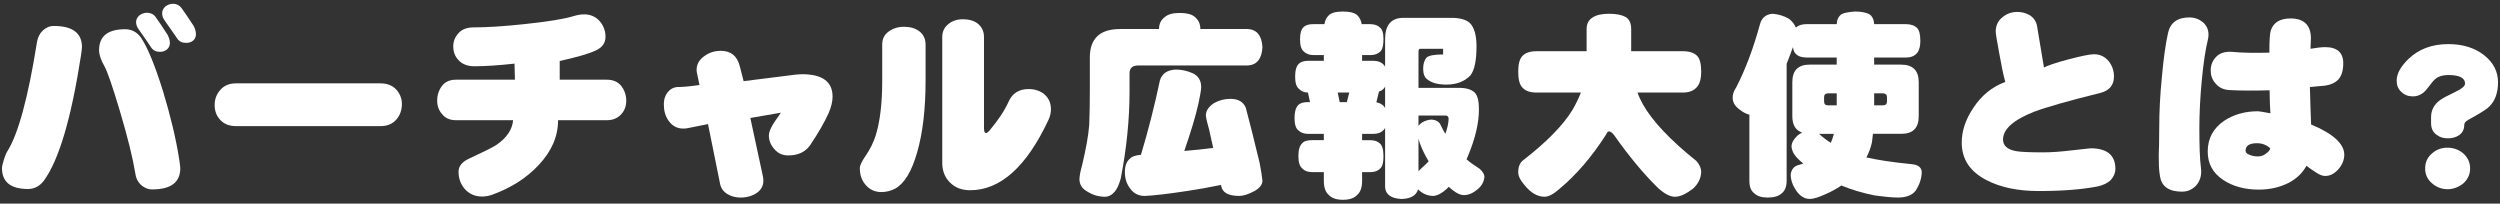
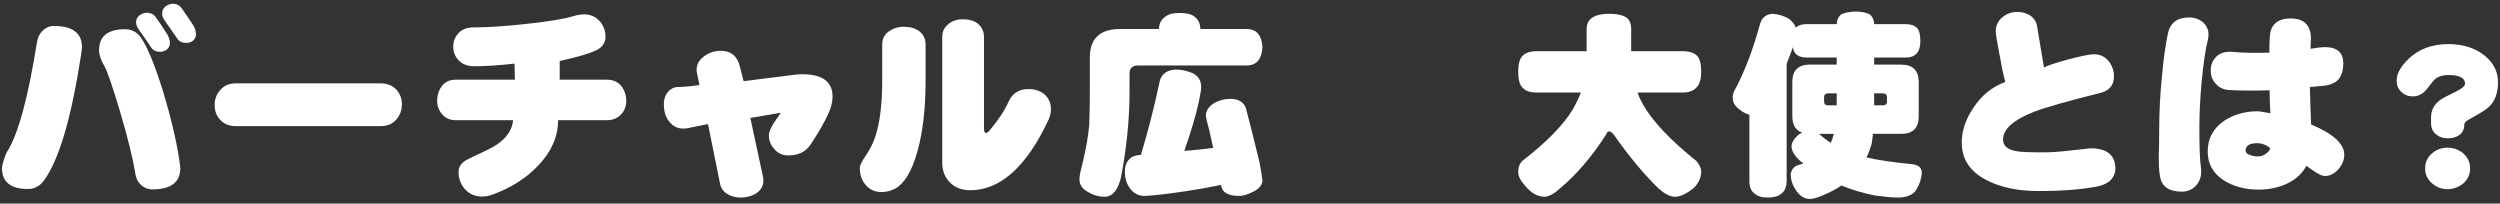
<svg xmlns="http://www.w3.org/2000/svg" version="1.1" id="レイヤー_1" x="0px" y="0px" width="307px" height="25px" viewBox="0 0 307 25" style="enable-background:new 0 0 307 25;" xml:space="preserve">
  <rect x="0" y="0" width="307" height="25" fill="#333333" stroke="none" />
  <style type="text/css">
	.st0{fill:#FFFFFF;}
</style>
  <g>
    <g>
      <path class="st0" d="M9.941,6.838c-1.2,7.748-2.724,12.872-4.574,15.372c-0.5,0.649-1.15,0.999-1.925,0.999    c-2.149,0-3.199-0.875-3.199-2.574c0-0.175,0.075-0.5,0.225-1c0.15-0.475,0.275-0.8,0.4-0.999c1.35-2.1,2.574-6.574,3.674-13.472    c0.1-0.575,0.325-1.05,0.725-1.425c0.375-0.351,0.825-0.55,1.35-0.55c2.3,0,3.449,0.874,3.449,2.599    C10.066,5.939,10.016,6.289,9.941,6.838z M18.689,23.259c-0.525,0-0.975-0.199-1.375-0.55c-0.399-0.375-0.625-0.824-0.7-1.424    c-0.3-1.85-0.925-4.399-1.899-7.674c-0.9-2.999-1.524-4.823-1.874-5.448c-0.45-0.775-0.675-1.45-0.675-2    c0-1.699,1.05-2.574,3.199-2.574c0.8,0,1.45,0.351,1.924,1c0.825,1.199,1.725,3.399,2.725,6.599c0.925,3.049,1.6,5.849,2,8.423    c0.075,0.55,0.125,0.899,0.125,1.05C22.138,22.385,20.988,23.259,18.689,23.259z M20.513,6.064c-0.25,0.2-0.524,0.3-0.85,0.3    c-0.475,0-0.825-0.149-1.075-0.5c-0.3-0.449-0.8-1.199-1.55-2.249c-0.225-0.3-0.325-0.6-0.325-0.9c0-0.3,0.125-0.574,0.4-0.824    c0.275-0.2,0.575-0.325,0.925-0.325c0.45,0,0.825,0.175,1.075,0.525c0.35,0.475,0.825,1.199,1.475,2.199    c0.175,0.35,0.275,0.675,0.275,0.975C20.863,5.614,20.738,5.864,20.513,6.064z M23.712,4.989c-0.25,0.2-0.524,0.275-0.85,0.275    c-0.475,0-0.825-0.15-1.075-0.5c-0.3-0.425-0.8-1.175-1.55-2.225c-0.225-0.3-0.325-0.6-0.325-0.899c0-0.325,0.125-0.6,0.4-0.85    c0.275-0.2,0.575-0.325,0.925-0.325c0.45,0,0.825,0.2,1.075,0.55c0.35,0.475,0.825,1.2,1.475,2.175    c0.175,0.35,0.275,0.699,0.275,0.999C24.062,4.54,23.937,4.79,23.712,4.989z" />
      <path class="st0" d="M48.703,14.637c-0.475,0.574-1.125,0.85-1.975,0.85H28.983c-0.825,0-1.475-0.25-1.975-0.8    c-0.45-0.5-0.649-1.1-0.649-1.8c0-0.7,0.225-1.324,0.7-1.85c0.45-0.524,1.075-0.8,1.924-0.8h17.746c0.8,0,1.45,0.25,1.925,0.75    c0.45,0.5,0.7,1.1,0.7,1.774C49.353,13.512,49.128,14.137,48.703,14.637z" />
      <path class="st0" d="M76.305,14.012c-0.45,0.5-1.049,0.75-1.774,0.75h-5.999c0,1.999-0.8,3.823-2.399,5.523    c-1.499,1.6-3.399,2.799-5.749,3.648c-0.375,0.125-0.775,0.2-1.2,0.2c-0.9,0-1.625-0.35-2.174-0.999    c-0.475-0.601-0.7-1.25-0.7-2.05c0-0.65,0.4-1.175,1.225-1.575c1.824-0.85,2.949-1.399,3.399-1.699    c1.3-0.875,1.975-1.899,2.075-3.049h-7.023c-0.725,0-1.3-0.25-1.7-0.75c-0.4-0.45-0.6-1-0.6-1.649c0-0.7,0.2-1.3,0.6-1.825    c0.4-0.5,0.95-0.75,1.7-0.75h7.248l-0.05-1.974c-2.024,0.225-3.674,0.324-4.924,0.324c-0.85,0-1.5-0.25-1.975-0.774    c-0.425-0.45-0.625-1-0.625-1.675c0-0.625,0.225-1.175,0.675-1.649c0.425-0.45,1.024-0.675,1.824-0.675    c1.6,0,3.674-0.125,6.224-0.4c2.849-0.3,4.899-0.624,6.099-0.999c0.425-0.125,0.85-0.2,1.274-0.2c0.775,0,1.425,0.3,1.925,0.875    c0.45,0.55,0.675,1.175,0.675,1.874c0,0.75-0.4,1.325-1.175,1.675c-0.9,0.425-2.399,0.85-4.449,1.3v2.299h5.798    c0.75,0,1.325,0.25,1.749,0.75c0.4,0.525,0.625,1.125,0.625,1.825C76.905,13.012,76.705,13.562,76.305,14.012z" />
      <path class="st0" d="M101.765,13.862c-0.5,1.125-1.25,2.425-2.25,3.924c-0.6,0.875-1.499,1.3-2.724,1.3    c-0.7,0-1.25-0.25-1.7-0.774c-0.45-0.5-0.675-1.075-0.675-1.699c0-0.351,0.2-0.851,0.6-1.5c0.3-0.425,0.575-0.85,0.875-1.274    l-3.749,0.649l1.55,7.198c0.025,0.175,0.05,0.325,0.05,0.5c0,0.625-0.275,1.125-0.8,1.5c-0.55,0.374-1.225,0.574-1.999,0.574    c-0.625,0-1.175-0.149-1.65-0.449c-0.475-0.301-0.774-0.726-0.874-1.275l-1.475-7.298l-2.499,0.5c-0.2,0.05-0.375,0.05-0.55,0.05    c-0.75,0-1.35-0.325-1.8-0.975c-0.399-0.55-0.575-1.225-0.575-2.024c0-0.525,0.125-1,0.425-1.4c0.3-0.399,0.7-0.649,1.2-0.699    c0.65,0,1.55-0.075,2.75-0.25l-0.3-1.45c-0.05-0.149-0.05-0.274-0.05-0.425c0-0.649,0.3-1.225,0.95-1.674    c0.575-0.426,1.249-0.65,2.024-0.65c1.225,0,2,0.625,2.324,1.875l0.475,1.85l6.374-0.8c0.3-0.025,0.575-0.051,0.825-0.051    c2.474,0,3.724,0.925,3.724,2.75C102.241,12.488,102.065,13.163,101.765,13.862z" />
      <path class="st0" d="M112.634,18.686c-0.675,2.374-1.575,3.849-2.699,4.474c-0.525,0.275-1.1,0.425-1.7,0.425    c-0.8,0-1.45-0.3-1.949-0.899c-0.475-0.55-0.7-1.225-0.7-2.05c0-0.3,0.225-0.8,0.725-1.524c0.55-0.8,0.95-1.625,1.225-2.475    c0.525-1.699,0.8-3.924,0.8-6.673V5.464c0-0.675,0.25-1.2,0.8-1.6c0.525-0.375,1.15-0.575,1.874-0.575    c0.75,0,1.35,0.175,1.85,0.525c0.525,0.399,0.8,0.949,0.8,1.649v4.499C113.659,13.413,113.309,16.336,112.634,18.686z     M128.78,14.662c-2.699,5.799-5.923,8.698-9.647,8.698c-1.05,0-1.874-0.325-2.499-0.975c-0.625-0.625-0.925-1.425-0.925-2.399    V4.54c0-0.65,0.25-1.2,0.775-1.6c0.45-0.375,1.05-0.575,1.749-0.575c0.75,0,1.375,0.175,1.825,0.525    c0.5,0.399,0.775,0.949,0.775,1.649v11.147c0,0.449,0.075,0.649,0.25,0.649c0.1,0,0.25-0.1,0.425-0.3    c1.1-1.3,1.874-2.499,2.349-3.549c0.45-1.025,1.275-1.55,2.45-1.55c0.775,0,1.425,0.225,1.924,0.625    c0.55,0.475,0.825,1.1,0.825,1.85C129.055,13.862,128.955,14.262,128.78,14.662z" />
      <path class="st0" d="M146.68,2.04c0.475,0.375,0.725,0.875,0.725,1.525h5.849c1.1,0.074,1.699,0.824,1.774,2.224    c-0.075,1.425-0.675,2.175-1.774,2.25h-13.472c-0.725,0-1.075,0.325-1.075,0.975v2.249c0,3.475-0.375,7.023-1.074,10.647    c-0.2,0.7-0.425,1.25-0.725,1.6c-0.351,0.425-0.751,0.65-1.225,0.65c-0.8,0-1.525-0.226-2.225-0.675c-0.6-0.35-0.9-0.85-0.9-1.475    c0-0.351,0.1-0.925,0.325-1.725c0.475-2,0.775-3.649,0.874-4.949c0.05-1.35,0.075-2.724,0.075-4.074V7.064    c0-2.325,1.225-3.499,3.724-3.499h4.773c0-0.65,0.25-1.15,0.75-1.5c0.35-0.3,0.925-0.475,1.774-0.475S146.305,1.74,146.68,2.04z     M146.505,9.013c0.649,0.325,0.999,0.875,0.999,1.675c0,0.35-0.125,1.024-0.324,1.975c-0.351,1.6-0.95,3.549-1.75,5.873    c1.25-0.1,2.425-0.225,3.549-0.375c-0.199-0.85-0.35-1.6-0.5-2.249c-0.199-0.7-0.35-1.274-0.399-1.725    c0-0.575,0.325-1.075,1-1.524c0.625-0.351,1.3-0.525,2.024-0.525c0.949,0,1.574,0.375,1.874,1.075c0.476,1.8,1.05,4.049,1.7,6.773    c0.175,0.925,0.3,1.674,0.35,2.225c-0.025,0.475-0.35,0.899-0.975,1.249c-0.75,0.4-1.375,0.6-1.875,0.6    c-1.35,0-2.1-0.425-2.225-1.274c-0.024-0.05-0.024-0.075-0.024-0.075c-1.45,0.301-2.85,0.55-4.199,0.75    c-2.324,0.351-4.049,0.55-5.148,0.6c-0.75,0-1.35-0.3-1.75-0.85c-0.449-0.55-0.699-1.225-0.699-2.074    c0-0.8,0.225-1.35,0.675-1.699c0.199-0.226,0.649-0.375,1.3-0.425c0.899-3,1.674-6.024,2.324-9.123    c0.25-0.85,0.899-1.3,1.949-1.35C145.13,8.539,145.855,8.713,146.505,9.013z" />
-       <path class="st0" d="M162.642,2.964c0.075-0.449,0.226-0.774,0.476-1.024c0.3-0.35,0.899-0.524,1.799-0.524    c0.9,0,1.5,0.175,1.8,0.499c0.25,0.25,0.425,0.601,0.5,1.05h1.024c0.55,0,0.95,0.15,1.2,0.4c0.3,0.2,0.45,0.699,0.45,1.449    c0,0.65-0.101,1.1-0.25,1.35c-0.3,0.4-0.75,0.601-1.4,0.601h-0.975v0.699h1.35c0.55,0,0.95,0.15,1.225,0.4    c0.101,0.1,0.176,0.199,0.25,0.324V4.814c0-1.749,0.75-2.624,2.25-2.624h5.849c1.1,0,1.85,0.225,2.299,0.625    c0.55,0.55,0.825,1.499,0.825,2.874c0,1.75-0.25,2.949-0.75,3.574c-0.725,0.75-1.699,1.125-2.949,1.125    c-1.024,0-1.8-0.2-2.35-0.65c-0.35-0.25-0.5-0.699-0.5-1.3c0-0.574,0.125-1.024,0.425-1.374c0.275-0.25,0.95-0.375,2.025-0.375    v-0.7h-2.824c-0.15,0-0.2,0.15-0.2,0.4v4.398h4.974c0.899,0,1.524,0.2,1.925,0.575c0.35,0.35,0.524,1.05,0.524,2.05    c0,1.699-0.45,3.599-1.35,5.748c-0.075,0.15-0.125,0.3-0.175,0.4c0.45,0.399,1,0.774,1.624,1.174    c0.375,0.351,0.575,0.676,0.575,0.976c-0.05,0.574-0.3,1.074-0.8,1.499c-0.575,0.5-1.149,0.75-1.725,0.75    c-0.399,0-0.85-0.2-1.324-0.575c-0.2-0.149-0.375-0.3-0.525-0.449c-0.1,0.1-0.175,0.175-0.274,0.274    c-0.575,0.525-1.1,0.8-1.6,0.85c-0.7,0-1.3-0.249-1.85-0.749c-0.025-0.025-0.05-0.051-0.05-0.075c-0.2,0.75-0.851,1.149-2,1.199    c-1.3-0.05-1.999-0.55-2.05-1.449v-7.298c-0.05,0.074-0.074,0.125-0.074,0.149c-0.301,0.4-0.75,0.6-1.4,0.6h-1.35v0.775h0.975    c0.55,0,0.95,0.149,1.2,0.399c0.3,0.25,0.45,0.775,0.45,1.575c0,0.649-0.101,1.1-0.25,1.324c-0.3,0.425-0.75,0.625-1.4,0.625    h-0.975v1.075c0,0.8-0.199,1.374-0.6,1.724c-0.375,0.4-0.95,0.601-1.75,0.601c-0.8,0-1.374-0.2-1.749-0.601    c-0.4-0.35-0.6-0.924-0.6-1.724v-1.075h-1.45c-0.524,0-0.925-0.15-1.199-0.45c-0.325-0.274-0.476-0.774-0.476-1.499    c0-0.775,0.15-1.3,0.476-1.6c0.199-0.25,0.6-0.375,1.199-0.375h1.45v-0.775h-1.95c-0.5,0-0.899-0.149-1.199-0.449    c-0.3-0.25-0.45-0.75-0.45-1.5s0.15-1.274,0.45-1.574c0.225-0.25,0.625-0.375,1.199-0.375h0.25l-0.25-1.175    c-0.449,0-0.824-0.15-1.1-0.45c-0.325-0.25-0.475-0.75-0.475-1.499c0-0.775,0.149-1.3,0.475-1.6    c0.226-0.226,0.625-0.351,1.2-0.351h1.85V6.764h-1.275c-0.5,0-0.899-0.15-1.199-0.45c-0.3-0.25-0.45-0.75-0.45-1.5    c0-0.725,0.15-1.225,0.45-1.499c0.225-0.226,0.625-0.351,1.199-0.351H162.642z M165.392,12.538l0.3-1.175h-1.425l0.25,1.175    H165.392z M170.09,10.613c-0.05,0.075-0.074,0.125-0.074,0.15c-0.176,0.25-0.4,0.399-0.675,0.475l-0.325,1.324    c0.35,0.075,0.625,0.2,0.824,0.375c0.101,0.101,0.176,0.2,0.25,0.325V10.613z M174.639,15.037c0.351-0.2,0.726-0.325,1.101-0.35    c0.6,0.024,0.999,0.25,1.174,0.675c0.2,0.399,0.375,0.774,0.575,1.074c0.25-0.699,0.4-1.324,0.4-1.85    c0-0.25-0.125-0.399-0.375-0.399h-3.324v1.274C174.289,15.312,174.44,15.162,174.639,15.037z M174.589,20.635    c0.3-0.274,0.6-0.55,0.85-0.824c-0.449-0.75-0.824-1.5-1.1-2.275c-0.05-0.175-0.1-0.35-0.149-0.499v3.974    C174.289,20.911,174.44,20.786,174.589,20.635z" />
      <path class="st0" d="M194.836,6.289V3.565c0-0.65,0.25-1.125,0.75-1.425c0.45-0.3,1.125-0.45,1.999-0.45    c0.925,0,1.6,0.15,2.05,0.4c0.45,0.274,0.675,0.774,0.675,1.475v2.724h6.349c0.8,0,1.4,0.2,1.75,0.575    c0.324,0.325,0.499,0.975,0.499,1.949c0,0.8-0.149,1.375-0.425,1.75c-0.399,0.55-0.999,0.8-1.824,0.8h-5.573    c0.175,0.5,0.399,0.975,0.649,1.425c1.149,2.049,3.324,4.374,6.573,6.973c0.4,0.45,0.6,0.9,0.6,1.375    c-0.05,0.8-0.374,1.449-0.999,2.024c-0.85,0.65-1.575,1-2.225,1c-0.6,0-1.25-0.35-2-1c-1.824-1.774-3.648-3.974-5.498-6.599    c-0.226-0.274-0.425-0.425-0.601-0.425c-0.149,0-0.249,0.125-0.35,0.375c-1.749,2.725-3.648,4.949-5.724,6.674    c-0.725,0.649-1.35,0.975-1.85,0.975c-0.85,0-1.675-0.475-2.424-1.399c-0.55-0.625-0.8-1.15-0.8-1.625    c0-0.575,0.149-1.024,0.5-1.375c2.949-2.274,5.023-4.374,6.198-6.323c0.399-0.7,0.725-1.375,1-2.074h-5.449    c-0.75,0-1.324-0.175-1.699-0.575c-0.375-0.35-0.55-1.024-0.55-1.975c0-0.949,0.175-1.624,0.55-1.975    c0.35-0.35,0.899-0.55,1.699-0.55H194.836z" />
      <path class="st0" d="M219.699,2.315c0.425,0.35,0.7,0.7,0.824,1.074c0.301-0.274,0.726-0.425,1.325-0.425h3.699    c0.024-0.55,0.225-0.949,0.6-1.225c0.35-0.175,0.899-0.274,1.649-0.324c0.775,0,1.35,0.124,1.75,0.324    c0.375,0.25,0.574,0.675,0.6,1.225h3.899c0.625,0,1.074,0.175,1.374,0.476c0.25,0.25,0.4,0.774,0.4,1.574    c0,0.649-0.125,1.1-0.325,1.399c-0.325,0.45-0.8,0.65-1.449,0.65h-3.899v0.874h3.324c1.425,0,2.15,0.726,2.15,2.15v4.198    c0,1.45-0.725,2.149-2.15,2.149h-3.474c-0.051,0.4-0.075,0.75-0.125,1.075c-0.15,0.649-0.375,1.25-0.676,1.824    c1.425,0.325,3.274,0.601,5.549,0.825c0.8,0.075,1.225,0.399,1.25,0.975c-0.025,0.8-0.275,1.524-0.725,2.249    c-0.425,0.575-1.15,0.875-2.199,0.875c-0.75,0-1.7-0.1-2.825-0.25c-1.524-0.3-2.898-0.725-4.124-1.225    c-0.624,0.425-1.274,0.775-1.974,1.075c-0.825,0.375-1.45,0.574-1.9,0.574c-0.675,0-1.249-0.375-1.725-1.1    c-0.399-0.6-0.624-1.249-0.624-1.924c0.1-0.65,0.449-1.05,1.074-1.175c0.175-0.051,0.325-0.101,0.475-0.15    c-0.3-0.225-0.55-0.475-0.8-0.725c-0.399-0.45-0.624-0.9-0.649-1.35c0-0.45,0.25-0.9,0.725-1.35    c0.175-0.15,0.375-0.275,0.575-0.375c-0.8-0.275-1.2-0.95-1.2-2v-4.198c0-1.425,0.7-2.15,2.149-2.15h3.3V7.064h-3.699    c-0.6,0-1.05-0.15-1.35-0.476c-0.175-0.175-0.275-0.449-0.325-0.8c-0.274,0.75-0.524,1.45-0.774,2.05V22.21    c0,0.725-0.226,1.249-0.625,1.549c-0.35,0.325-0.925,0.5-1.699,0.5c-0.75,0-1.275-0.175-1.625-0.5    c-0.425-0.3-0.625-0.824-0.625-1.549v-8.123c-0.399-0.101-0.824-0.325-1.225-0.65c-0.575-0.425-0.85-0.925-0.825-1.499    c0-0.351,0.125-0.75,0.425-1.2c1.101-2.124,2.075-4.674,2.9-7.673c0.2-0.85,0.725-1.3,1.55-1.375    C218.374,1.74,219.049,1.94,219.699,2.315z M224.824,17.536c0.149-0.324,0.274-0.699,0.375-1.1h-1.825    C223.848,16.861,224.324,17.236,224.824,17.536z M225.548,11.462h-1.05c-0.35,0-0.5,0.175-0.5,0.476v0.499    c0,0.351,0.15,0.5,0.5,0.5h1.05V11.462z M231.721,12.437v-0.499c0-0.301-0.175-0.476-0.499-0.476h-1.075v1.475h1.075    C231.546,12.937,231.721,12.788,231.721,12.437z" />
      <path class="st0" d="M259.221,22.085c-0.399,0.399-0.925,0.649-1.6,0.8c-1.875,0.374-4.299,0.574-7.273,0.574    c-2.549,0-4.674-0.449-6.373-1.324c-2.05-1.05-3.074-2.574-3.074-4.624c0-1.399,0.449-2.8,1.399-4.224    c1-1.55,2.324-2.625,3.949-3.225c-0.25-0.899-0.5-2.149-0.775-3.699c-0.274-1.449-0.399-2.274-0.399-2.475    c0-0.699,0.25-1.3,0.8-1.749c0.524-0.45,1.149-0.675,1.874-0.675c0.551,0,1.05,0.149,1.5,0.399c0.5,0.325,0.8,0.775,0.899,1.325    l0.851,5.099c0.5-0.25,1.499-0.6,3.024-1c1.524-0.399,2.574-0.625,3.124-0.625c0.75,0,1.35,0.3,1.824,0.875    c0.4,0.524,0.625,1.149,0.625,1.85c0,1.074-0.575,1.749-1.675,2.024c-4.023,1-6.724,1.774-8.098,2.3    c-2.574,0.999-3.85,2.149-3.85,3.424c0,0.75,0.525,1.225,1.6,1.425c0.55,0.1,1.65,0.149,3.35,0.149c0.925,0,2.1-0.074,3.524-0.25    c1.399-0.149,2.174-0.249,2.274-0.249c2.024,0,3.049,0.85,3.049,2.523C259.771,21.235,259.571,21.685,259.221,22.085z" />
      <path class="st0" d="M270.382,9.838c-0.2,2.124-0.301,4.073-0.301,5.849c0,2.199,0.051,3.874,0.2,4.974    c0.101,0.85-0.1,1.55-0.6,2.124c-0.475,0.5-1.05,0.75-1.725,0.75c-1.6,0-2.499-0.625-2.699-1.85    c-0.101-0.524-0.15-1.125-0.15-1.824c-0.024-0.45-0.024-1.125,0.025-2c0-1.05,0.024-1.824,0.024-2.274    c0-1.85,0.101-3.898,0.325-6.148c0.2-2.249,0.45-4.023,0.75-5.374c0.274-1.274,1.149-1.924,2.624-1.924    c0.625,0,1.175,0.2,1.649,0.574c0.45,0.4,0.7,0.9,0.7,1.525c0,0.199-0.025,0.425-0.075,0.624    C270.831,6.064,270.581,7.739,270.382,9.838z M287.153,20.786c-0.5,0.55-1.024,0.824-1.625,0.824    c-0.324,0-0.699-0.149-1.149-0.449c-0.4-0.25-0.774-0.525-1.149-0.8c-0.476,0.874-1.2,1.574-2.15,2.074    c-1.075,0.55-2.3,0.85-3.699,0.85c-1.725,0-3.175-0.399-4.35-1.175c-1.299-0.85-1.924-2.024-1.924-3.499    c0-1.6,0.675-2.874,2.049-3.799c1.15-0.75,2.524-1.15,4.124-1.15c0.176,0,0.675,0.101,1.525,0.25    c-0.051-0.574-0.075-1.524-0.101-2.824c-1.824,0.05-3.449,0.05-4.849-0.024c-0.75-0.025-1.324-0.275-1.75-0.775    c-0.399-0.425-0.624-0.949-0.624-1.574c-0.025-0.675,0.199-1.25,0.649-1.725s1.1-0.675,1.925-0.625    c1.3,0.125,2.824,0.15,4.624,0.1c0-1.449,0.05-2.349,0.175-2.724c0.324-0.975,1.125-1.475,2.424-1.475c1.65,0,2.5,0.824,2.5,2.449    c0,0.175-0.025,0.399-0.025,0.649c-0.024,0.351-0.024,0.55-0.024,0.625c0.749-0.125,1.35-0.2,1.799-0.2    c1.475,0,2.225,0.675,2.225,1.975c0,0.925-0.225,1.6-0.649,2.05c-0.351,0.35-0.875,0.6-1.575,0.7    c-0.625,0.05-1.249,0.125-1.874,0.175c0.05,1.949,0.1,3.474,0.149,4.599c2.699,1.125,4.074,2.374,4.074,3.725    C287.877,19.635,287.627,20.236,287.153,20.786z M277.155,17.586c-0.949,0-1.399,0.324-1.399,0.925    c0,0.225,0.175,0.399,0.55,0.524c0.3,0.125,0.625,0.175,1,0.175c0.35,0,0.7-0.125,1.024-0.399c0.275-0.2,0.425-0.4,0.45-0.6    C278.355,17.811,277.805,17.586,277.155,17.586z" />
      <path class="st0" d="M305.658,13.112c-0.325,0.325-1.175,0.851-2.55,1.6c-0.35,0.2-0.5,0.4-0.5,0.65    c0,0.55-0.225,0.949-0.649,1.25c-0.375,0.249-0.825,0.374-1.35,0.374c-0.55,0-1-0.125-1.375-0.425c-0.475-0.324-0.7-0.8-0.7-1.449    v-0.725c0-0.825,0.351-1.525,1.075-2.075c0.3-0.225,0.949-0.574,1.999-1.074c0.726-0.35,1.101-0.675,1.101-0.975    c0-0.7-0.7-1.05-2.05-1.05c-0.65,0-1.175,0.149-1.524,0.425c-0.226,0.149-0.55,0.55-1,1.149c-0.5,0.7-1.125,1.05-1.824,1.05    c-0.575,0-1.05-0.175-1.425-0.55c-0.4-0.35-0.575-0.825-0.575-1.399c0-0.825,0.475-1.7,1.449-2.649    c1.25-1.2,2.875-1.824,4.899-1.824c1.749,0,3.224,0.449,4.374,1.35c1.149,0.899,1.725,2.024,1.725,3.349    C306.757,11.413,306.382,12.413,305.658,13.112z M302.483,22.535c-0.574,0.45-1.225,0.7-1.925,0.7c-0.725,0-1.35-0.25-1.874-0.7    c-0.6-0.5-0.875-1.1-0.875-1.85c0-0.749,0.275-1.374,0.875-1.874c0.524-0.45,1.149-0.675,1.874-0.675c0.7,0,1.35,0.225,1.9,0.675    c0.574,0.5,0.874,1.125,0.874,1.874C303.332,21.435,303.033,22.035,302.483,22.535z" />
    </g>
  </g>
</svg>